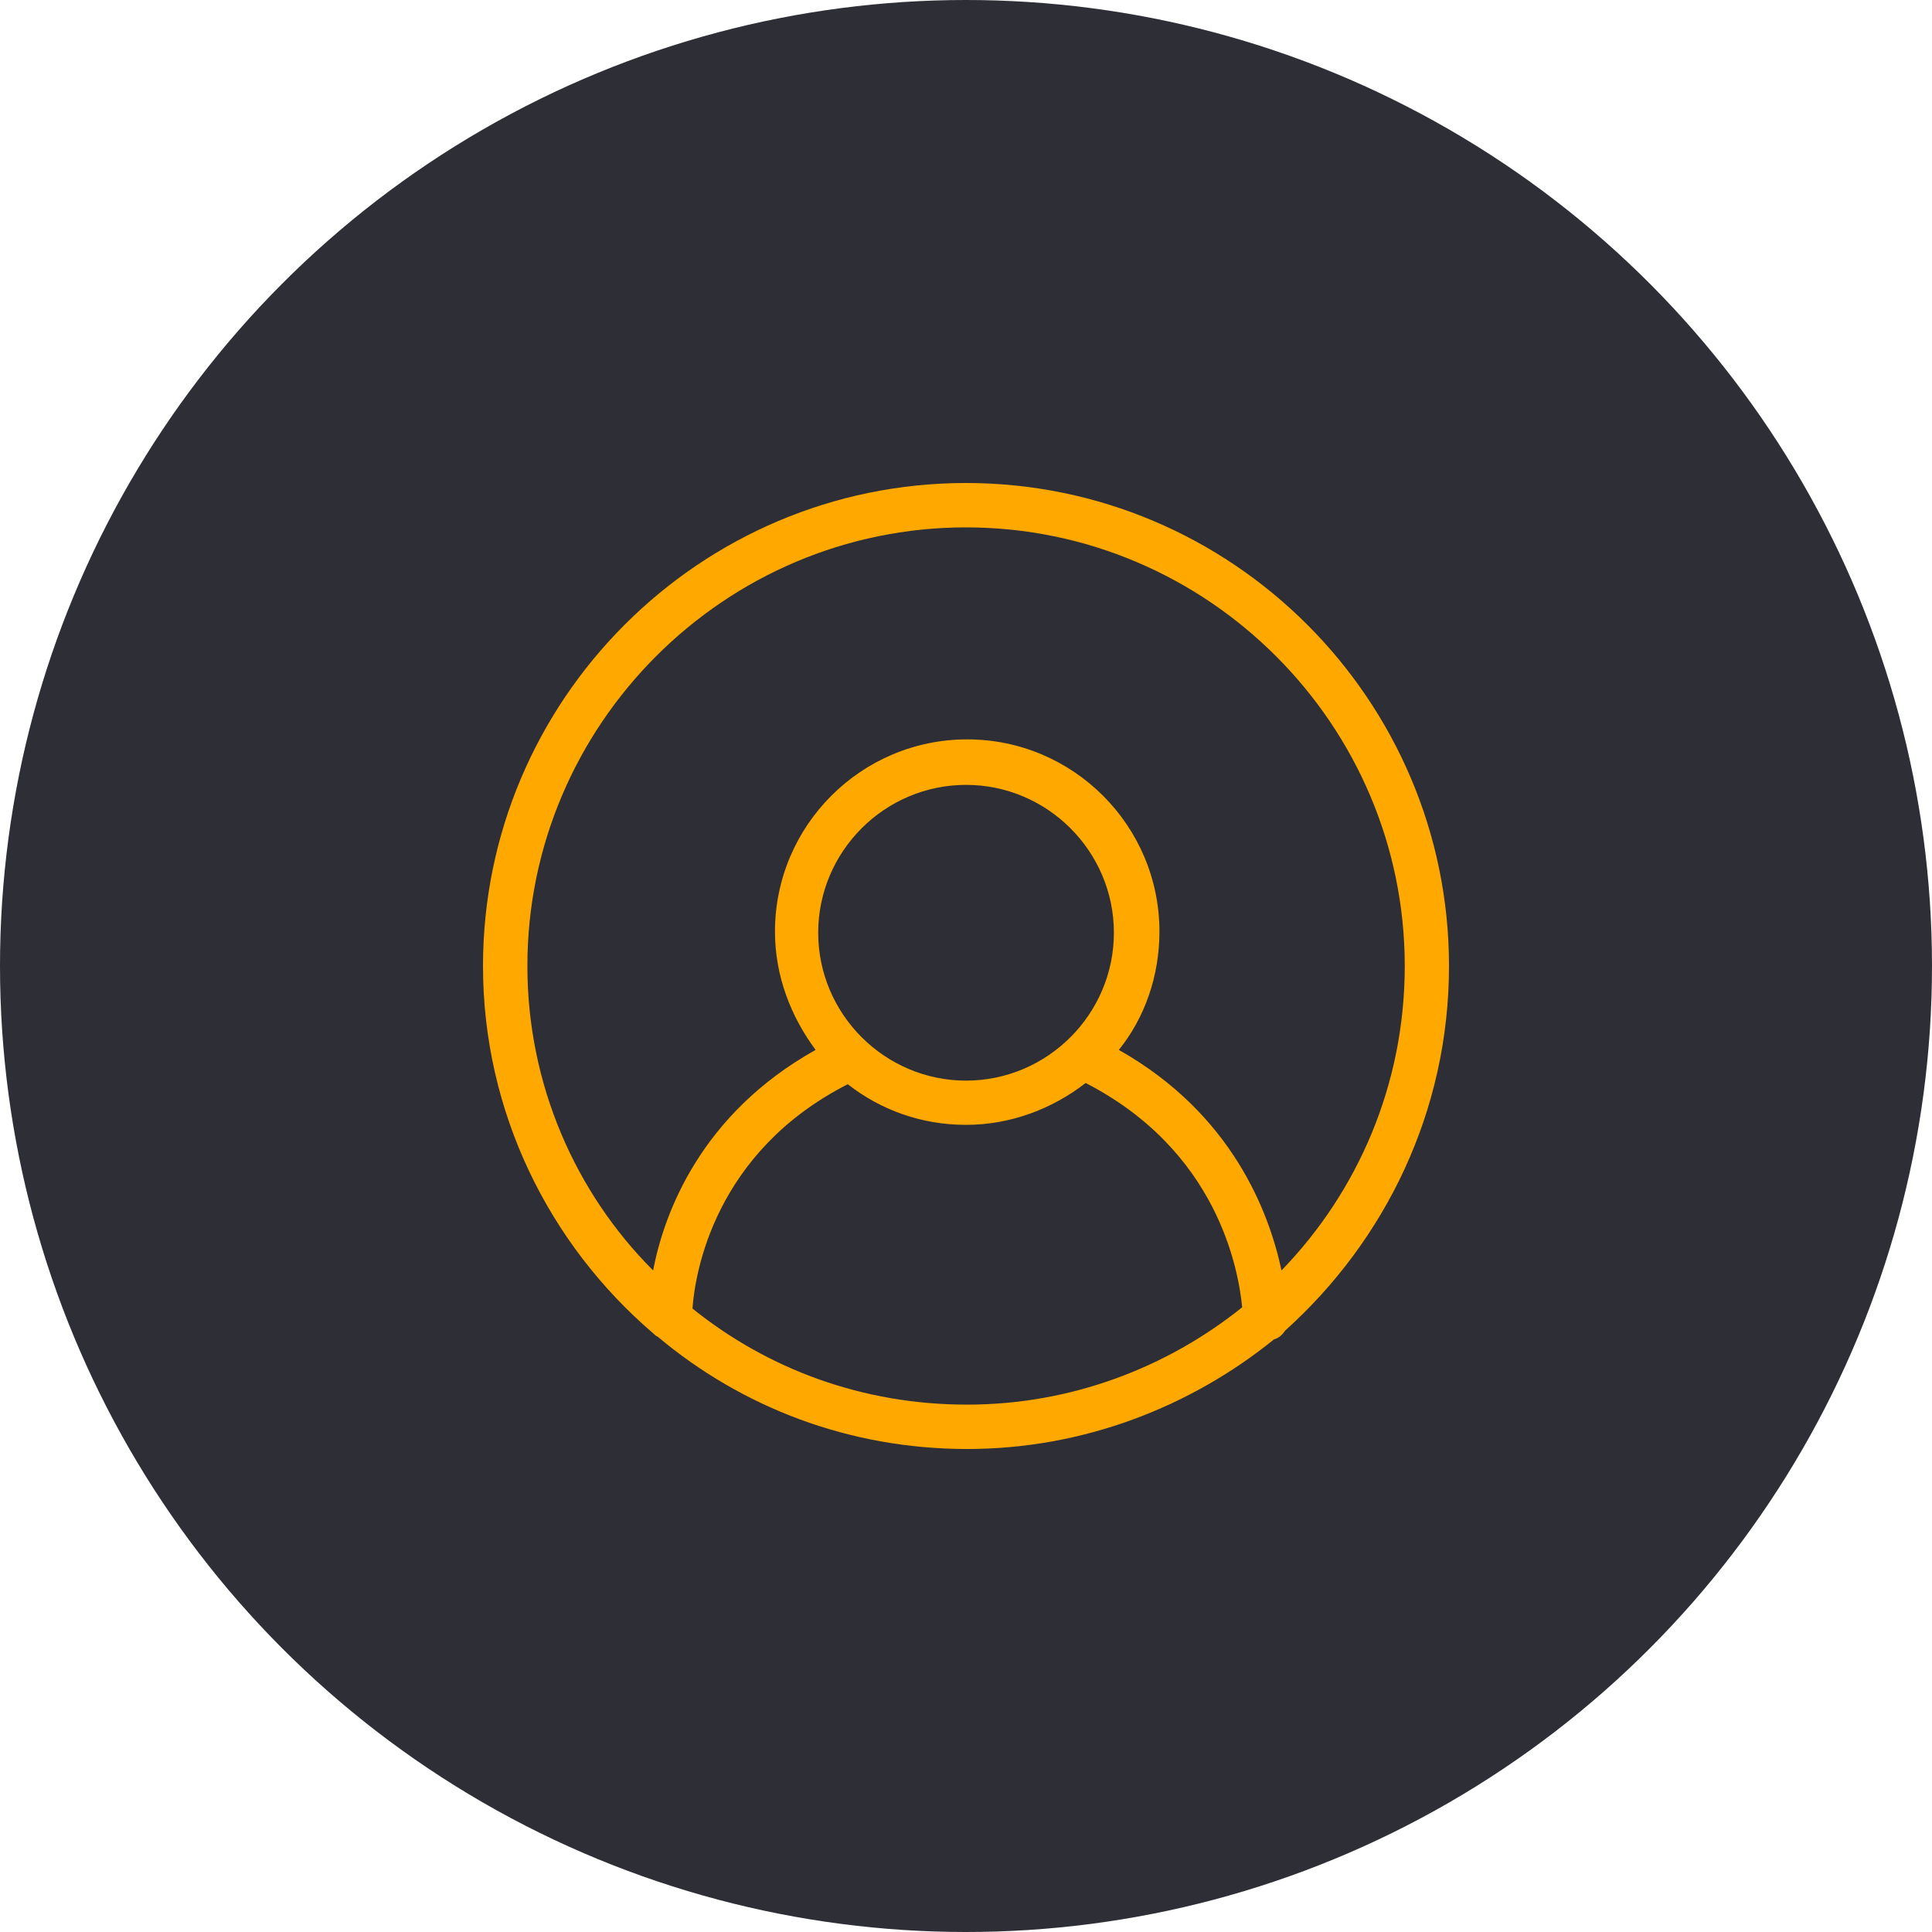
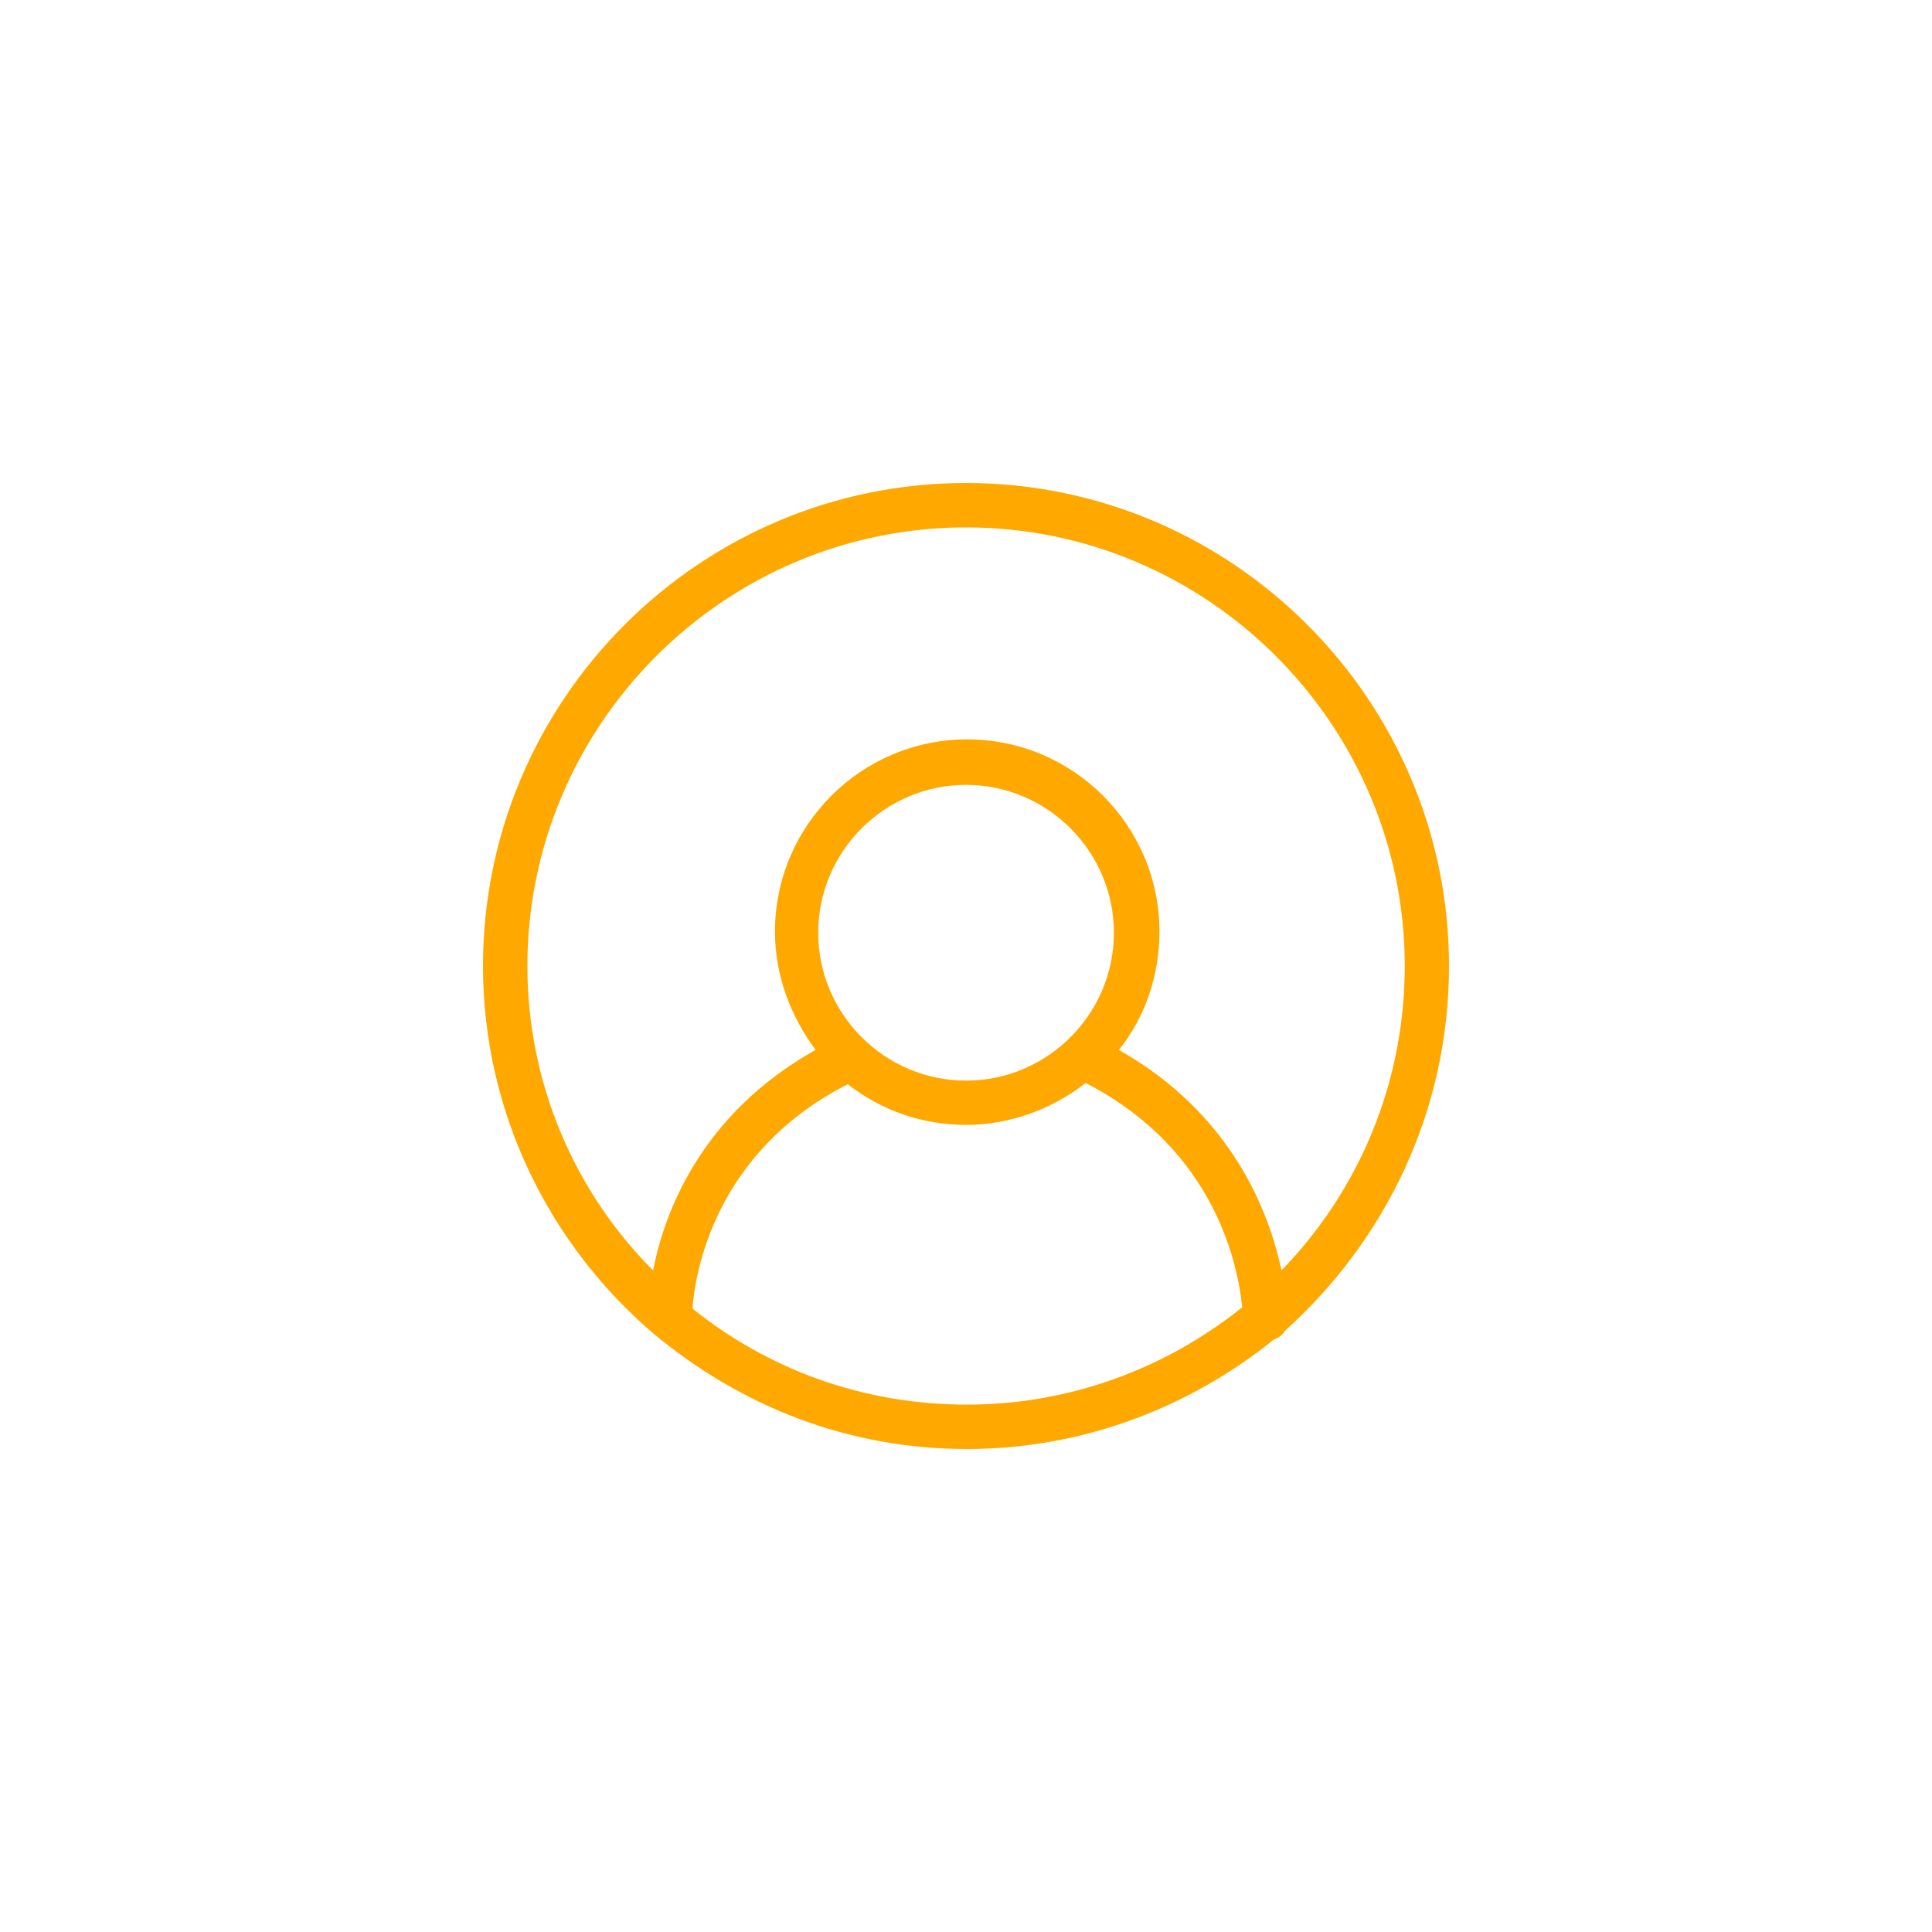
<svg xmlns="http://www.w3.org/2000/svg" width="40" height="40" viewBox="0 0 40 40" fill="none">
-   <circle cx="20" cy="20" r="20" fill="#2E2E36" />
  <g clip-path="url(#clip0_2314_1620)">
-     <path d="M30 20.001C30 14.49 25.51 10 19.999 10C14.488 10 10 14.49 10 20.001C10 23.037 11.377 25.767 13.52 27.602C13.546 27.628 13.572 27.654 13.621 27.678C15.355 29.133 17.575 30 20.025 30C22.422 30 24.643 29.133 26.377 27.73C26.478 27.704 26.556 27.628 26.606 27.55C28.675 25.689 30 23.011 30 20.001ZM10.919 20.001C10.919 15.001 15.001 10.919 20.001 10.919C25.002 10.919 29.084 15.001 29.084 20.001C29.084 22.451 28.115 24.669 26.532 26.303C26.277 25.103 25.512 23.062 23.164 21.737C23.7 21.074 24.005 20.207 24.005 19.288C24.005 17.093 22.219 15.308 20.025 15.308C17.83 15.308 16.045 17.093 16.045 19.288C16.045 20.207 16.375 21.048 16.886 21.737C14.516 23.062 13.751 25.103 13.522 26.303C11.913 24.695 10.919 22.451 10.919 20.001ZM16.94 19.311C16.94 17.627 18.317 16.25 20.001 16.25C21.685 16.25 23.062 17.627 23.062 19.311C23.062 20.996 21.685 22.373 20.001 22.373C18.317 22.373 16.94 20.996 16.94 19.311ZM14.337 27.092C14.389 26.353 14.795 23.851 17.552 22.448C18.241 22.985 19.082 23.289 20.001 23.289C20.92 23.289 21.787 22.959 22.477 22.422C25.207 23.826 25.64 26.275 25.718 27.066C24.161 28.316 22.172 29.081 20.029 29.081C17.859 29.084 15.893 28.344 14.337 27.092Z" fill="#FFA800" />
+     <path d="M30 20.001C30 14.49 25.51 10 19.999 10C14.488 10 10 14.49 10 20.001C10 23.037 11.377 25.767 13.52 27.602C15.355 29.133 17.575 30 20.025 30C22.422 30 24.643 29.133 26.377 27.73C26.478 27.704 26.556 27.628 26.606 27.55C28.675 25.689 30 23.011 30 20.001ZM10.919 20.001C10.919 15.001 15.001 10.919 20.001 10.919C25.002 10.919 29.084 15.001 29.084 20.001C29.084 22.451 28.115 24.669 26.532 26.303C26.277 25.103 25.512 23.062 23.164 21.737C23.7 21.074 24.005 20.207 24.005 19.288C24.005 17.093 22.219 15.308 20.025 15.308C17.83 15.308 16.045 17.093 16.045 19.288C16.045 20.207 16.375 21.048 16.886 21.737C14.516 23.062 13.751 25.103 13.522 26.303C11.913 24.695 10.919 22.451 10.919 20.001ZM16.94 19.311C16.94 17.627 18.317 16.25 20.001 16.25C21.685 16.25 23.062 17.627 23.062 19.311C23.062 20.996 21.685 22.373 20.001 22.373C18.317 22.373 16.94 20.996 16.94 19.311ZM14.337 27.092C14.389 26.353 14.795 23.851 17.552 22.448C18.241 22.985 19.082 23.289 20.001 23.289C20.92 23.289 21.787 22.959 22.477 22.422C25.207 23.826 25.64 26.275 25.718 27.066C24.161 28.316 22.172 29.081 20.029 29.081C17.859 29.084 15.893 28.344 14.337 27.092Z" fill="#FFA800" />
  </g>
  <defs>
    <clipPath id="clip0_2314_1620">
      <rect width="20" height="20" fill="white" transform="translate(10 10)" />
    </clipPath>
  </defs>
</svg>